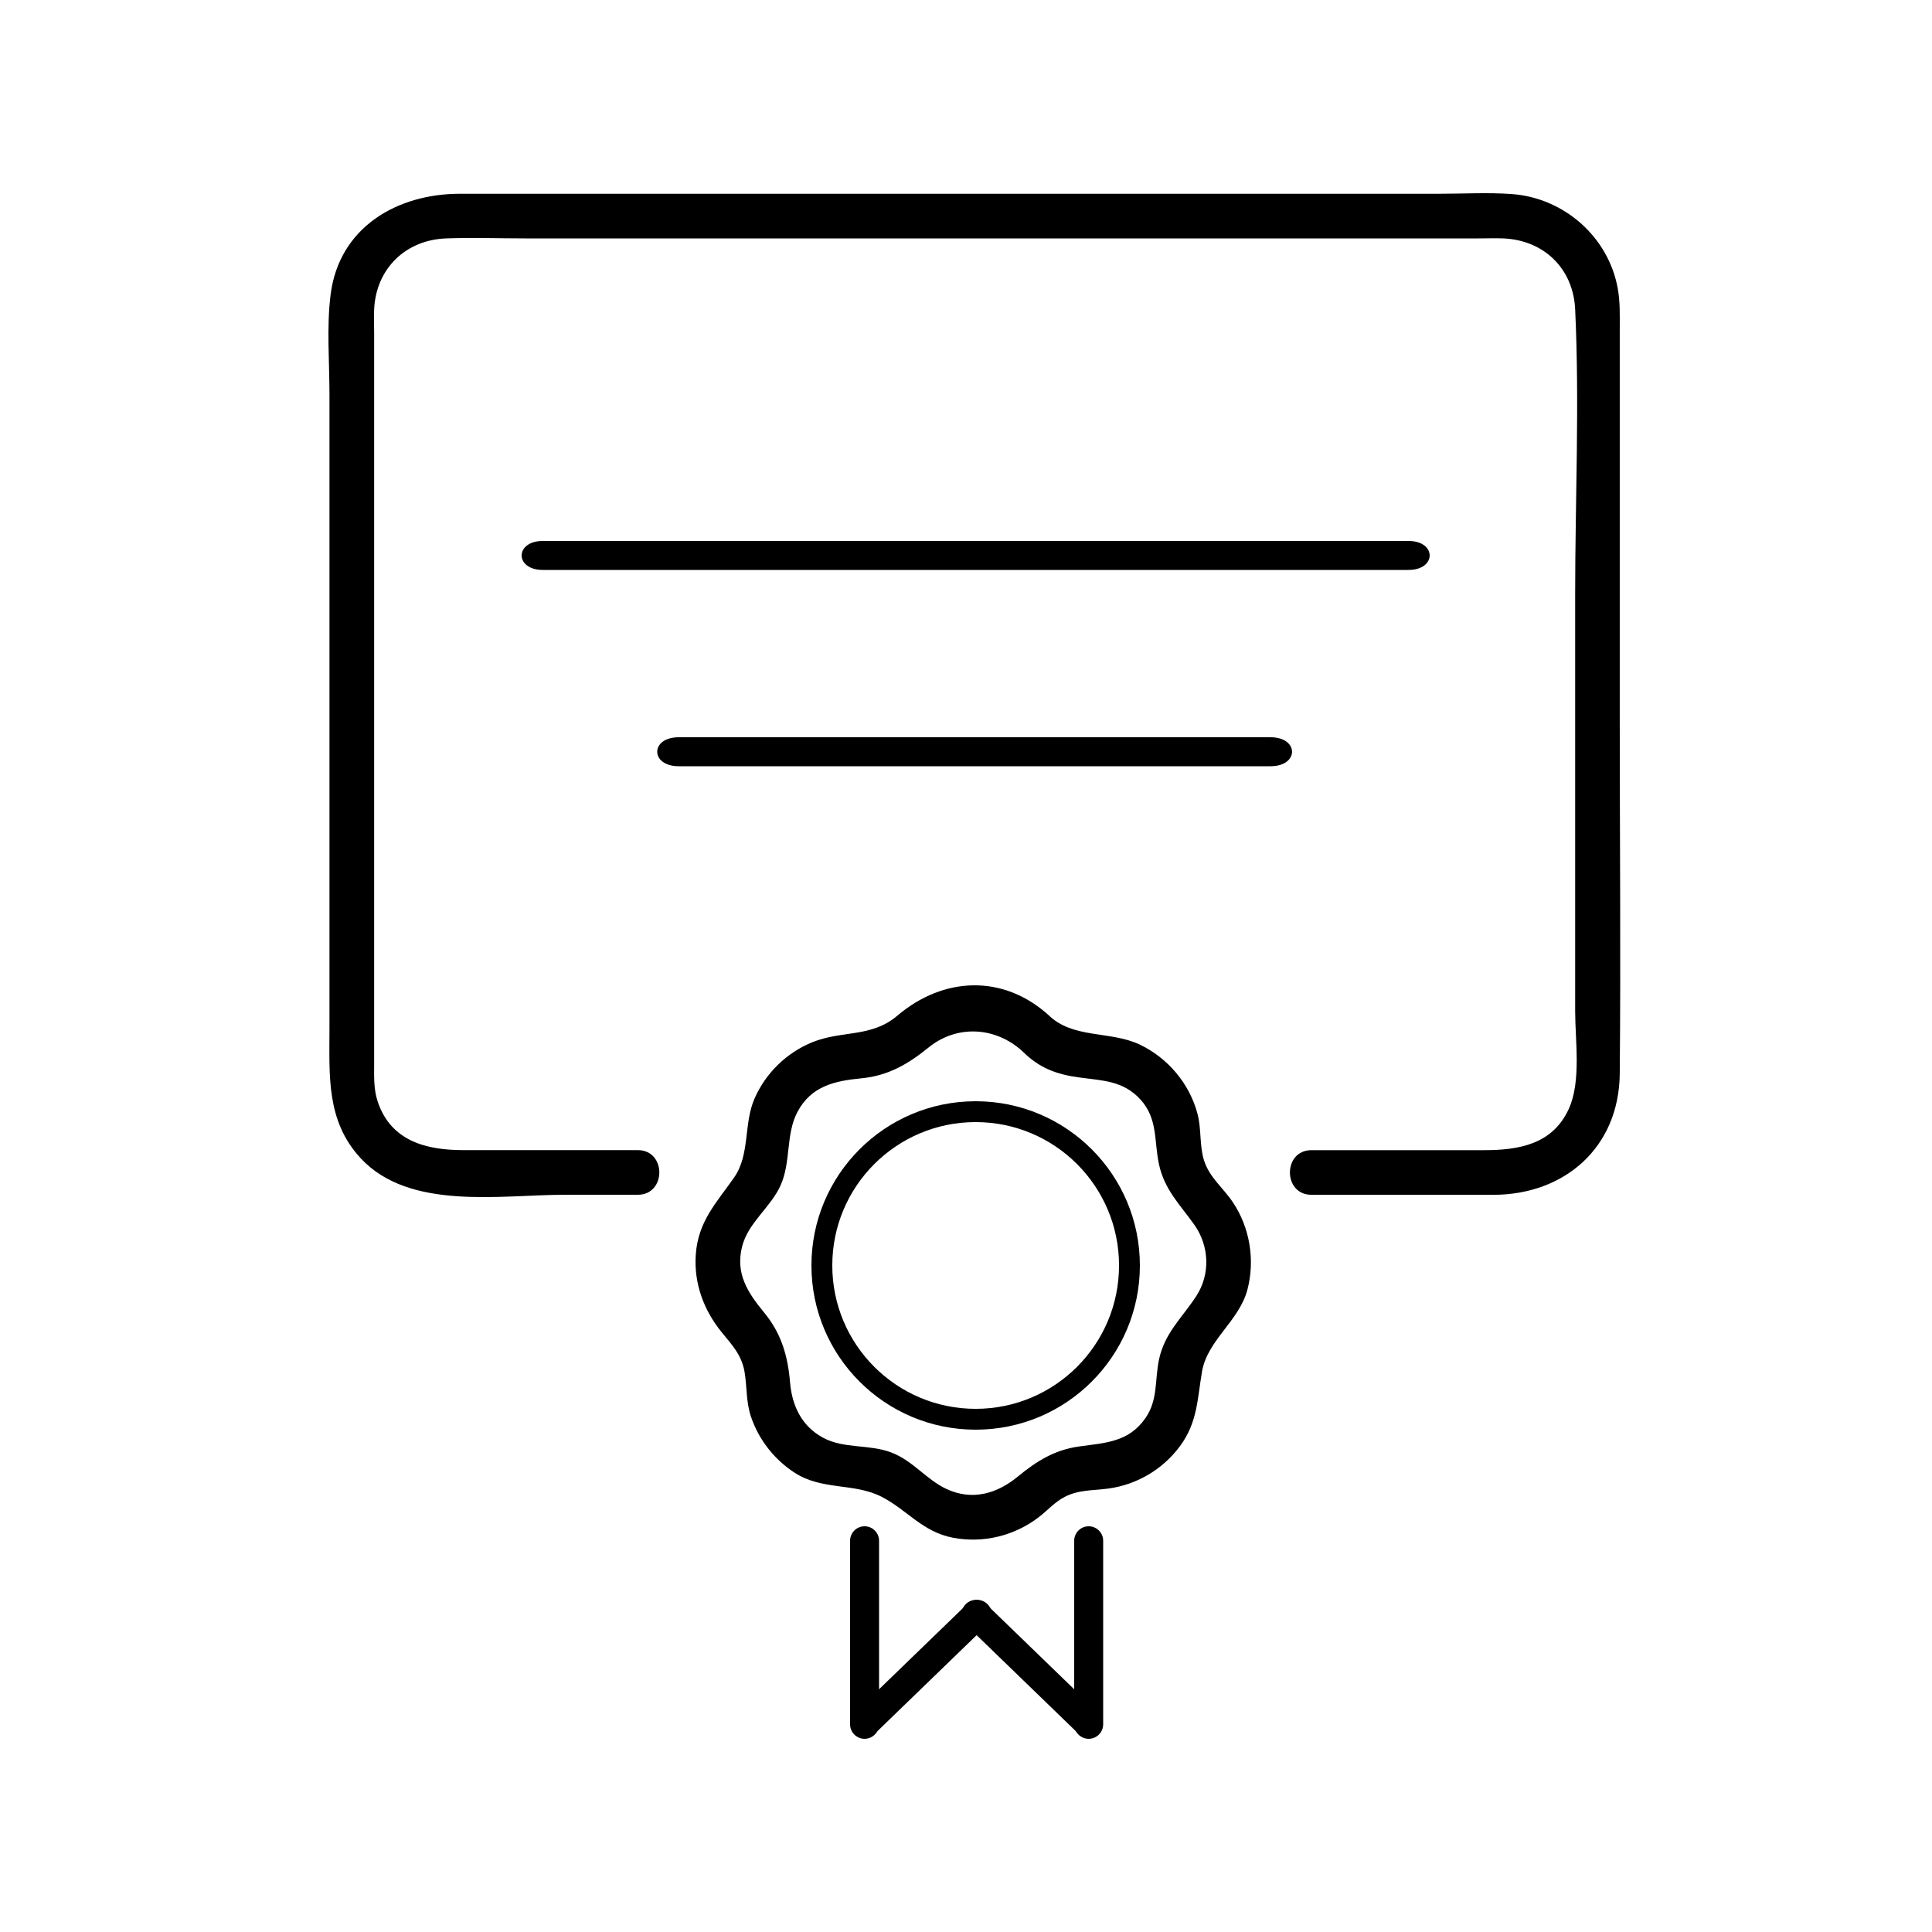
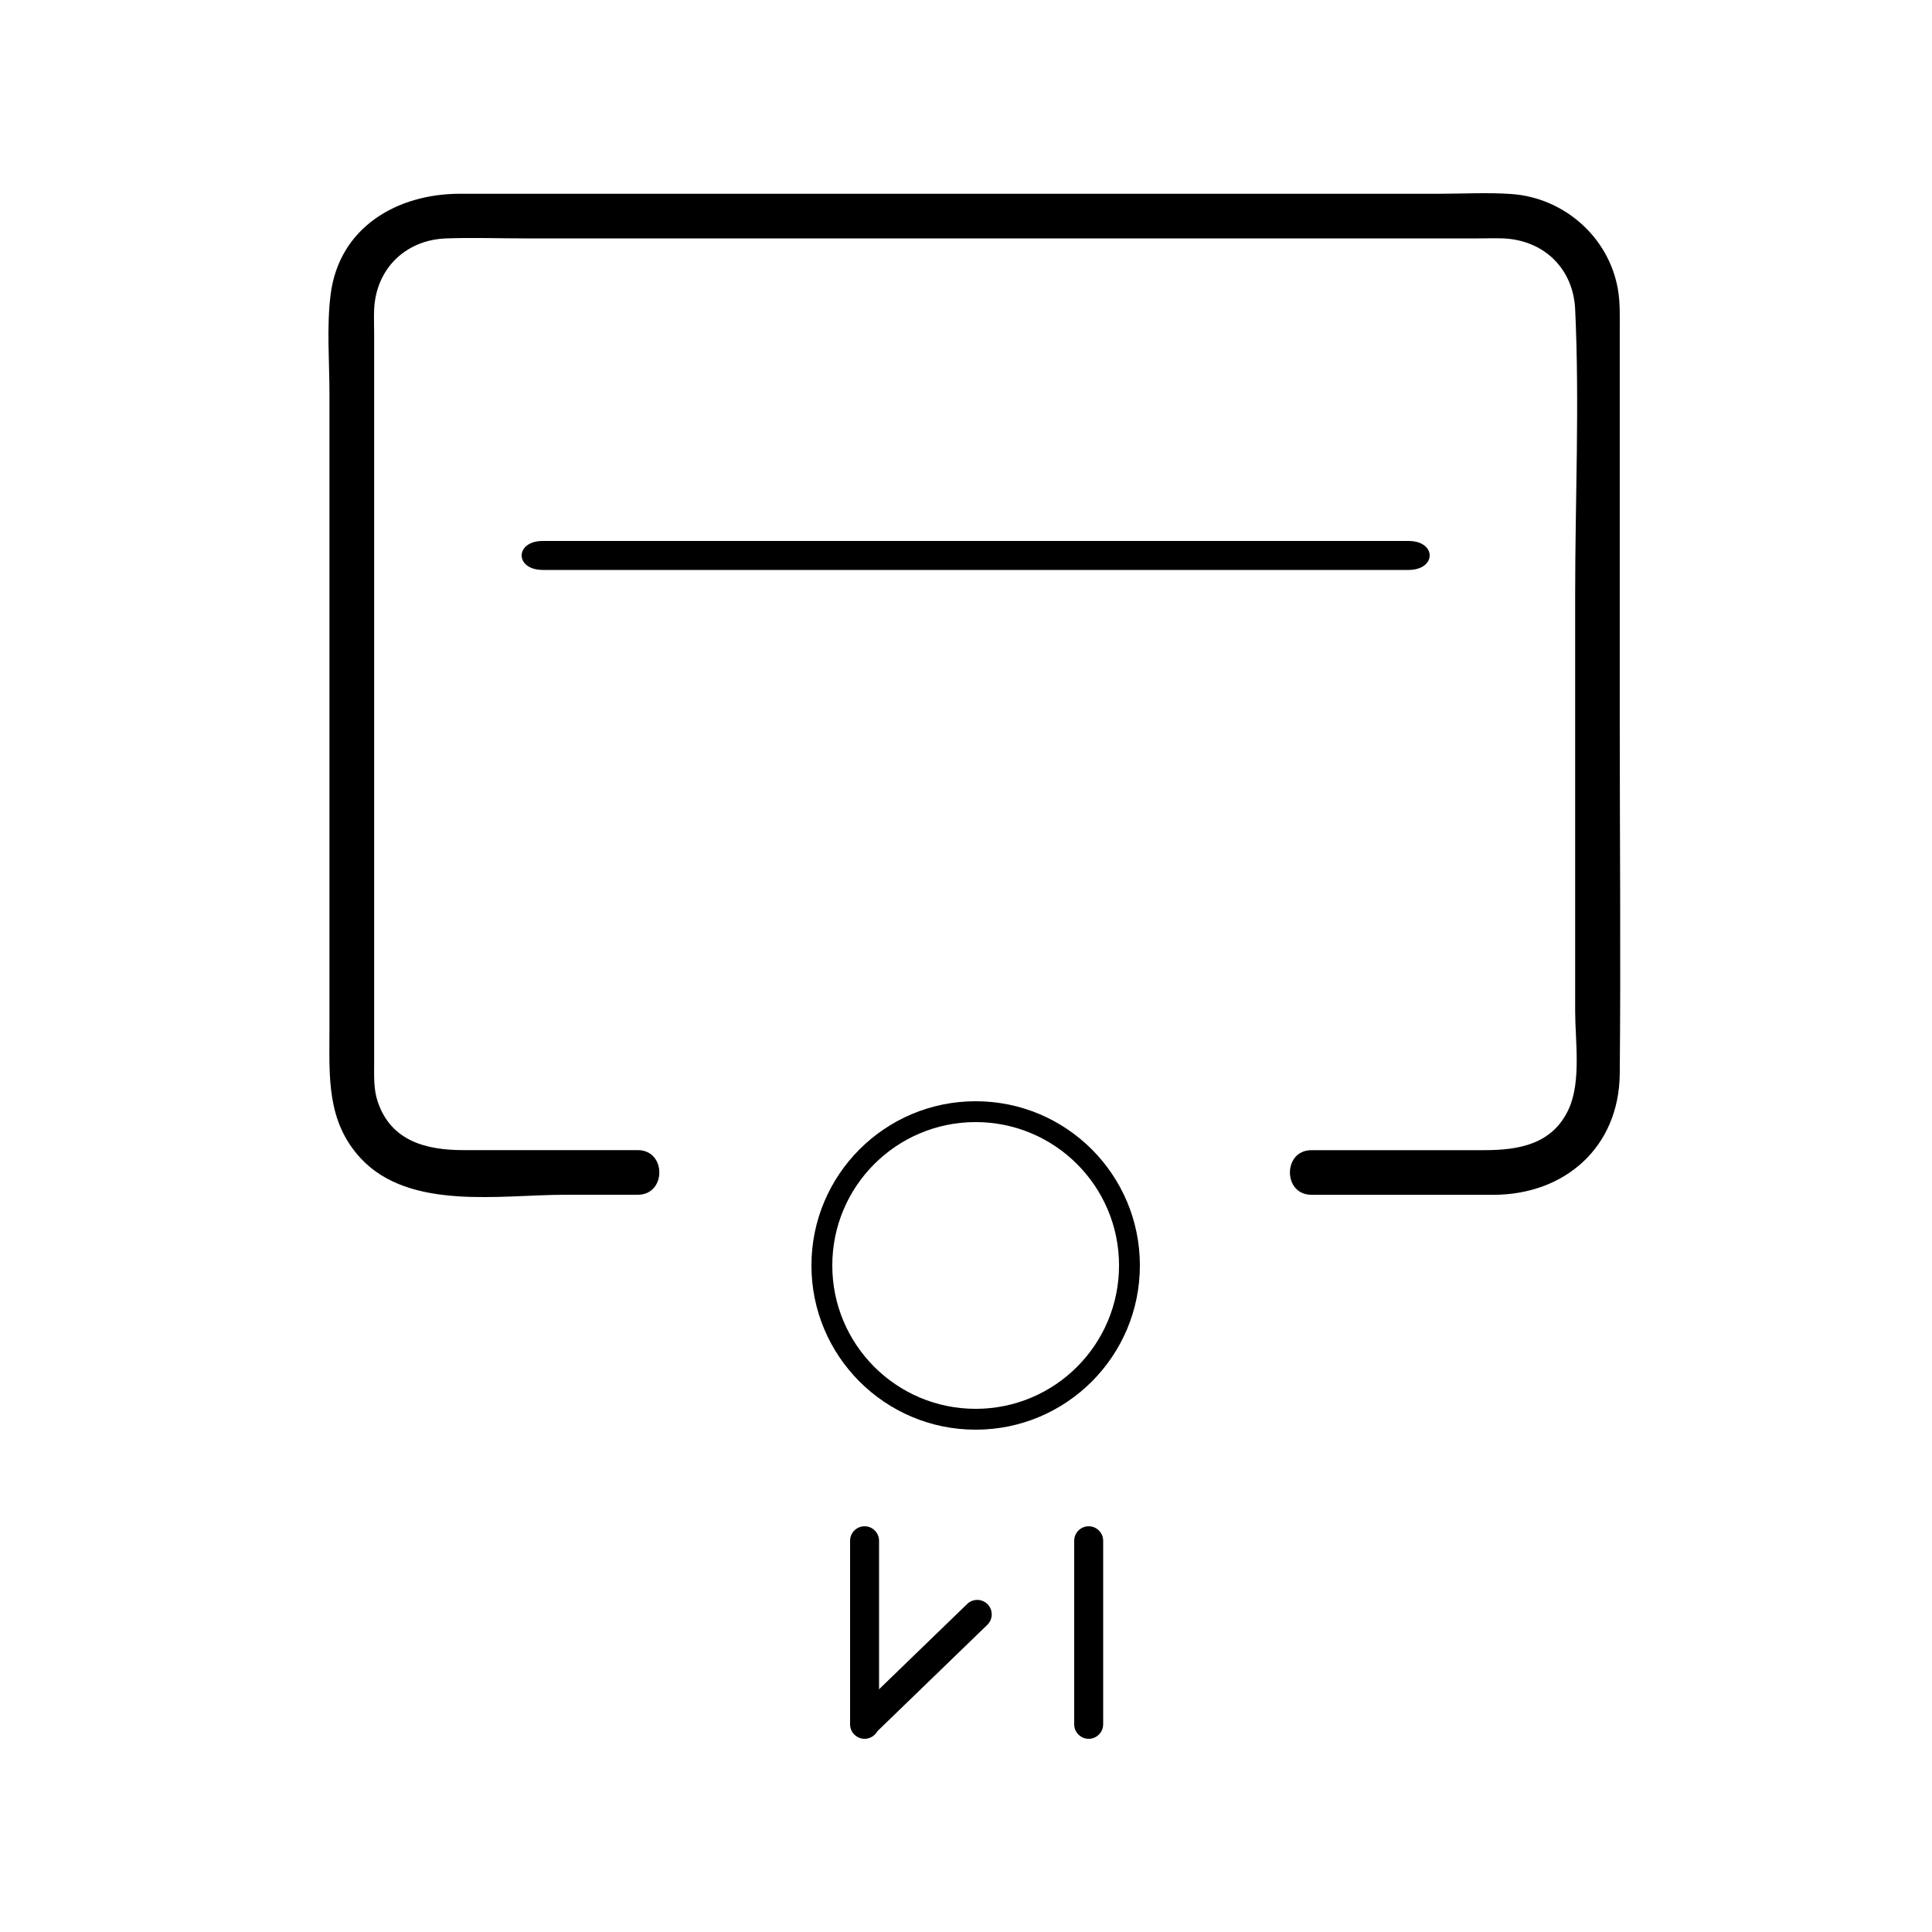
<svg xmlns="http://www.w3.org/2000/svg" width="100" height="100" viewBox="0 0 100 100" fill="none">
  <path d="M28.099 29.5H72.901C74.366 29.5 74.366 28 72.901 28H28.099C26.634 28 26.634 29.5 28.099 29.5Z" fill="black" />
-   <path d="M35.134 39.66H65.76C67.248 39.66 67.248 38.16 65.76 38.16H35.134C33.645 38.16 33.645 39.66 35.134 39.66Z" fill="black" />
  <path d="M67.882 61.843H77.29C81.001 61.843 83.805 59.373 83.838 55.574C83.895 49.486 83.838 43.395 83.838 37.308V17.044C83.838 16.346 83.862 15.647 83.739 14.954C83.263 12.26 80.949 10.236 78.237 10.043C77.004 9.955 75.742 10.029 74.509 10.029H23.804C20.56 10.029 17.545 11.76 17.111 15.259C16.902 16.94 17.053 18.711 17.053 20.398V53.258C17.053 55.665 16.874 58.031 18.681 59.964C21.212 62.671 25.9 61.841 29.234 61.841H33.011C34.499 61.841 34.499 59.53 33.011 59.53H23.985C22.079 59.53 20.233 59.076 19.548 57.013C19.331 56.361 19.366 55.684 19.366 55.01V17.242C19.366 16.832 19.347 16.417 19.366 16.007C19.465 13.903 20.998 12.414 23.097 12.34C24.459 12.291 25.834 12.34 27.196 12.34H76.512C76.941 12.34 77.37 12.324 77.799 12.34C79.904 12.423 81.43 13.894 81.53 16.007C81.761 20.907 81.53 25.872 81.53 30.777V52.333C81.53 53.849 81.854 55.976 81.197 57.403C80.355 59.238 78.605 59.532 76.826 59.532H67.882C66.394 59.532 66.394 61.843 67.882 61.843Z" fill="black" />
  <path d="M59 65.5C59 70.194 55.194 74 50.5 74C45.806 74 42 70.194 42 65.5C42 60.806 45.806 57 50.5 57C55.194 57 59 60.806 59 65.5ZM43.079 65.5C43.079 69.599 46.401 72.921 50.5 72.921C54.599 72.921 57.921 69.599 57.921 65.5C57.921 61.401 54.599 58.079 50.5 58.079C46.401 58.079 43.079 61.401 43.079 65.5Z" fill="black" />
-   <path d="M52.926 54.417C53.784 55.275 54.667 55.608 55.867 55.77C57.069 55.935 58.139 55.93 59.033 56.915C59.938 57.91 59.729 59.055 59.987 60.257C60.276 61.594 61.074 62.342 61.82 63.396C62.593 64.488 62.656 65.949 61.924 67.077C61.195 68.202 60.279 68.986 59.987 70.381C59.767 71.434 59.943 72.452 59.291 73.396C58.428 74.647 57.22 74.68 55.867 74.867C54.585 75.043 53.652 75.629 52.675 76.433C51.6 77.318 50.318 77.687 48.992 77.071C47.944 76.581 47.256 75.607 46.136 75.181C44.995 74.744 43.685 74.999 42.607 74.419C41.493 73.822 40.995 72.76 40.893 71.552C40.778 70.185 40.445 69.024 39.556 67.943C38.706 66.909 38.051 65.921 38.414 64.51C38.731 63.275 39.883 62.505 40.401 61.358C40.954 60.133 40.657 58.722 41.278 57.55C41.988 56.213 43.209 55.946 44.579 55.814C45.985 55.679 47.006 55.074 48.076 54.208C49.506 53.05 51.504 53.118 52.926 54.417C52.882 54.457 54.299 52.595 54.309 52.574C51.938 50.406 48.827 50.546 46.442 52.574C45.097 53.718 43.572 53.322 42.038 53.949C40.709 54.494 39.644 55.531 39.061 56.846C38.478 58.164 38.835 59.751 37.996 60.95C37.069 62.276 36.131 63.22 36.013 64.945C35.911 66.425 36.426 67.819 37.355 68.958C37.881 69.602 38.387 70.133 38.536 70.997C38.67 71.784 38.61 72.551 38.868 73.321C39.267 74.51 40.079 75.55 41.133 76.229C42.566 77.156 44.205 76.741 45.636 77.475C46.97 78.163 47.735 79.285 49.319 79.591C50.89 79.893 52.519 79.494 53.779 78.518C54.227 78.171 54.607 77.737 55.115 77.475C55.839 77.104 56.582 77.153 57.36 77.049C58.846 76.848 60.185 76.056 61.077 74.851C61.987 73.618 61.971 72.422 62.216 70.994C62.496 69.36 64.141 68.381 64.568 66.744C64.967 65.217 64.692 63.542 63.814 62.23C63.313 61.478 62.604 60.956 62.32 60.062C62.078 59.291 62.191 58.453 61.987 57.668C61.58 56.1 60.45 54.758 58.989 54.065C57.459 53.339 55.516 53.789 54.242 52.513C54.203 52.548 52.926 54.417 52.926 54.417Z" fill="black" />
  <path d="M44 79.75C44 79.336 44.336 79 44.75 79C45.164 79 45.5 79.336 45.5 79.75V89.25C45.5 89.664 45.164 90 44.75 90C44.336 90 44 89.664 44 89.25V79.75Z" fill="black" />
  <path d="M50.061 83.022C50.358 82.734 50.833 82.741 51.121 83.039C51.409 83.337 51.401 83.811 51.104 84.1L45.32 89.697C45.022 89.985 44.547 89.978 44.259 89.68C43.971 89.382 43.979 88.908 44.276 88.62L50.061 83.022Z" fill="black" />
-   <path d="M51.039 83.022C50.741 82.734 50.267 82.741 49.978 83.039C49.69 83.337 49.698 83.811 49.996 84.1L55.78 89.697C56.078 89.985 56.552 89.978 56.84 89.68C57.129 89.382 57.121 88.908 56.823 88.62L51.039 83.022Z" fill="black" />
  <path d="M55.6 79.75C55.6 79.336 55.936 79 56.35 79C56.764 79 57.1 79.336 57.1 79.75V89.25C57.1 89.664 56.764 90 56.35 90C55.936 90 55.6 89.664 55.6 89.25V79.75Z" fill="black" />
</svg>